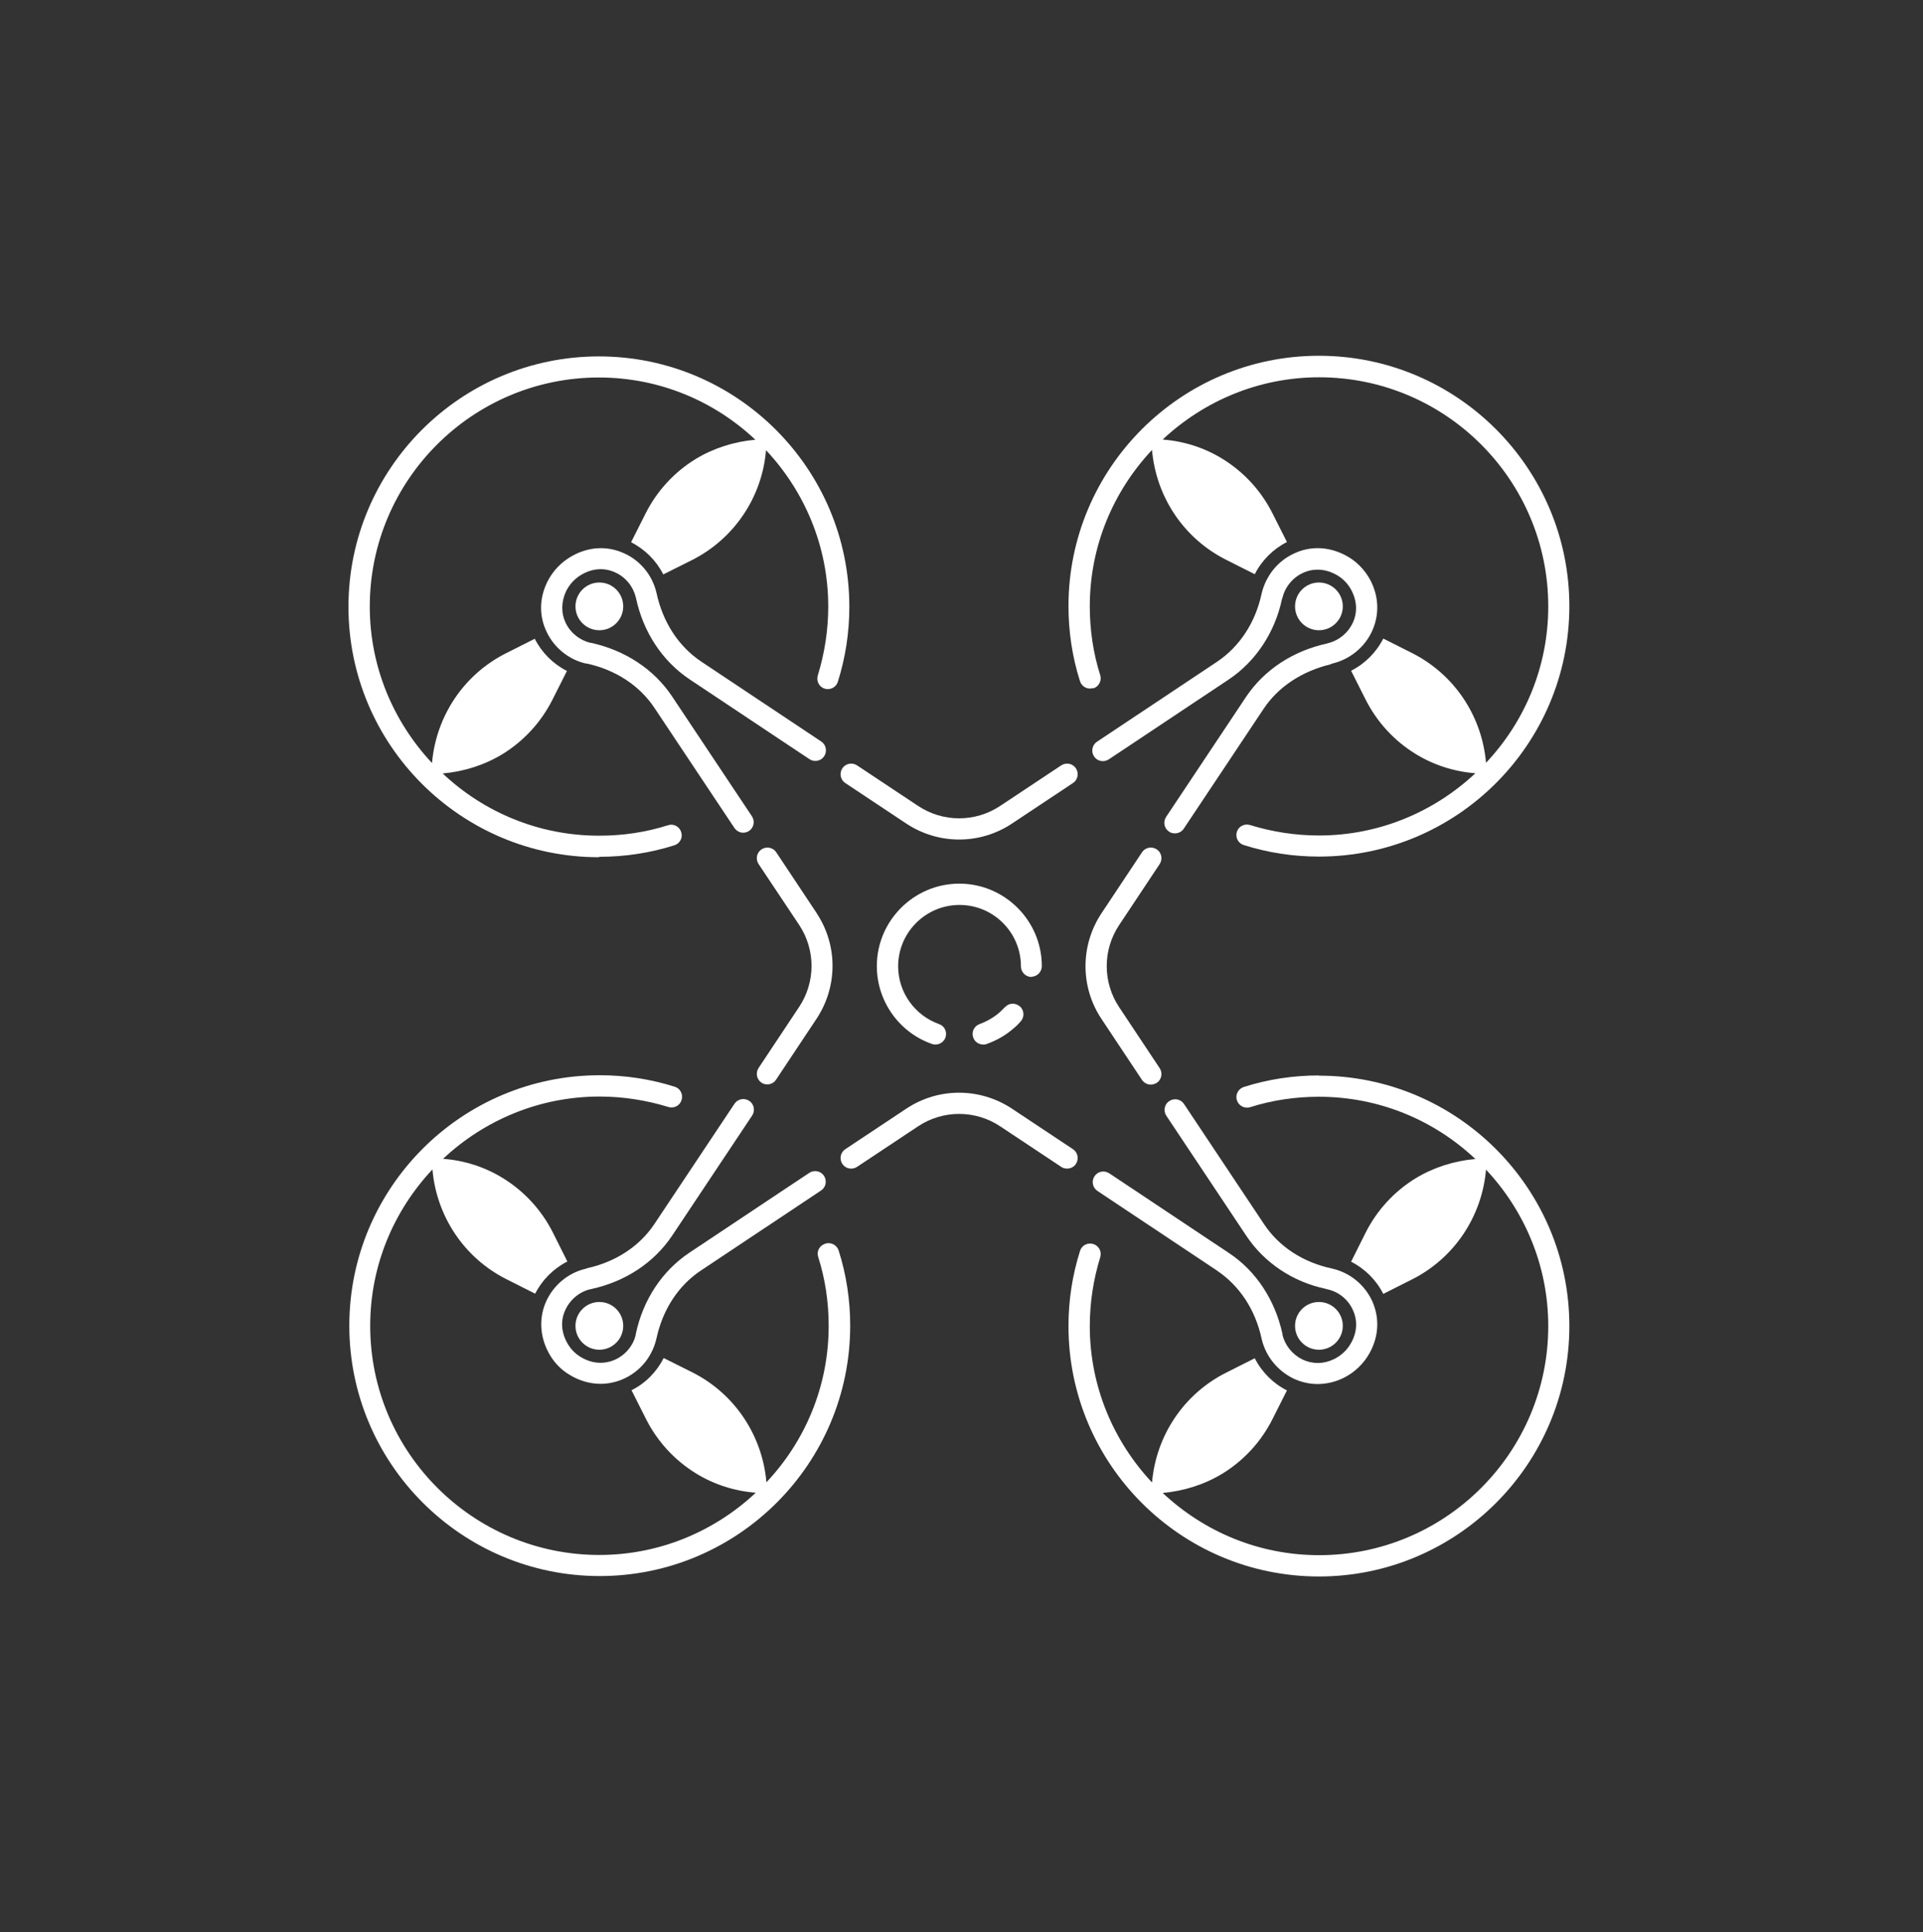
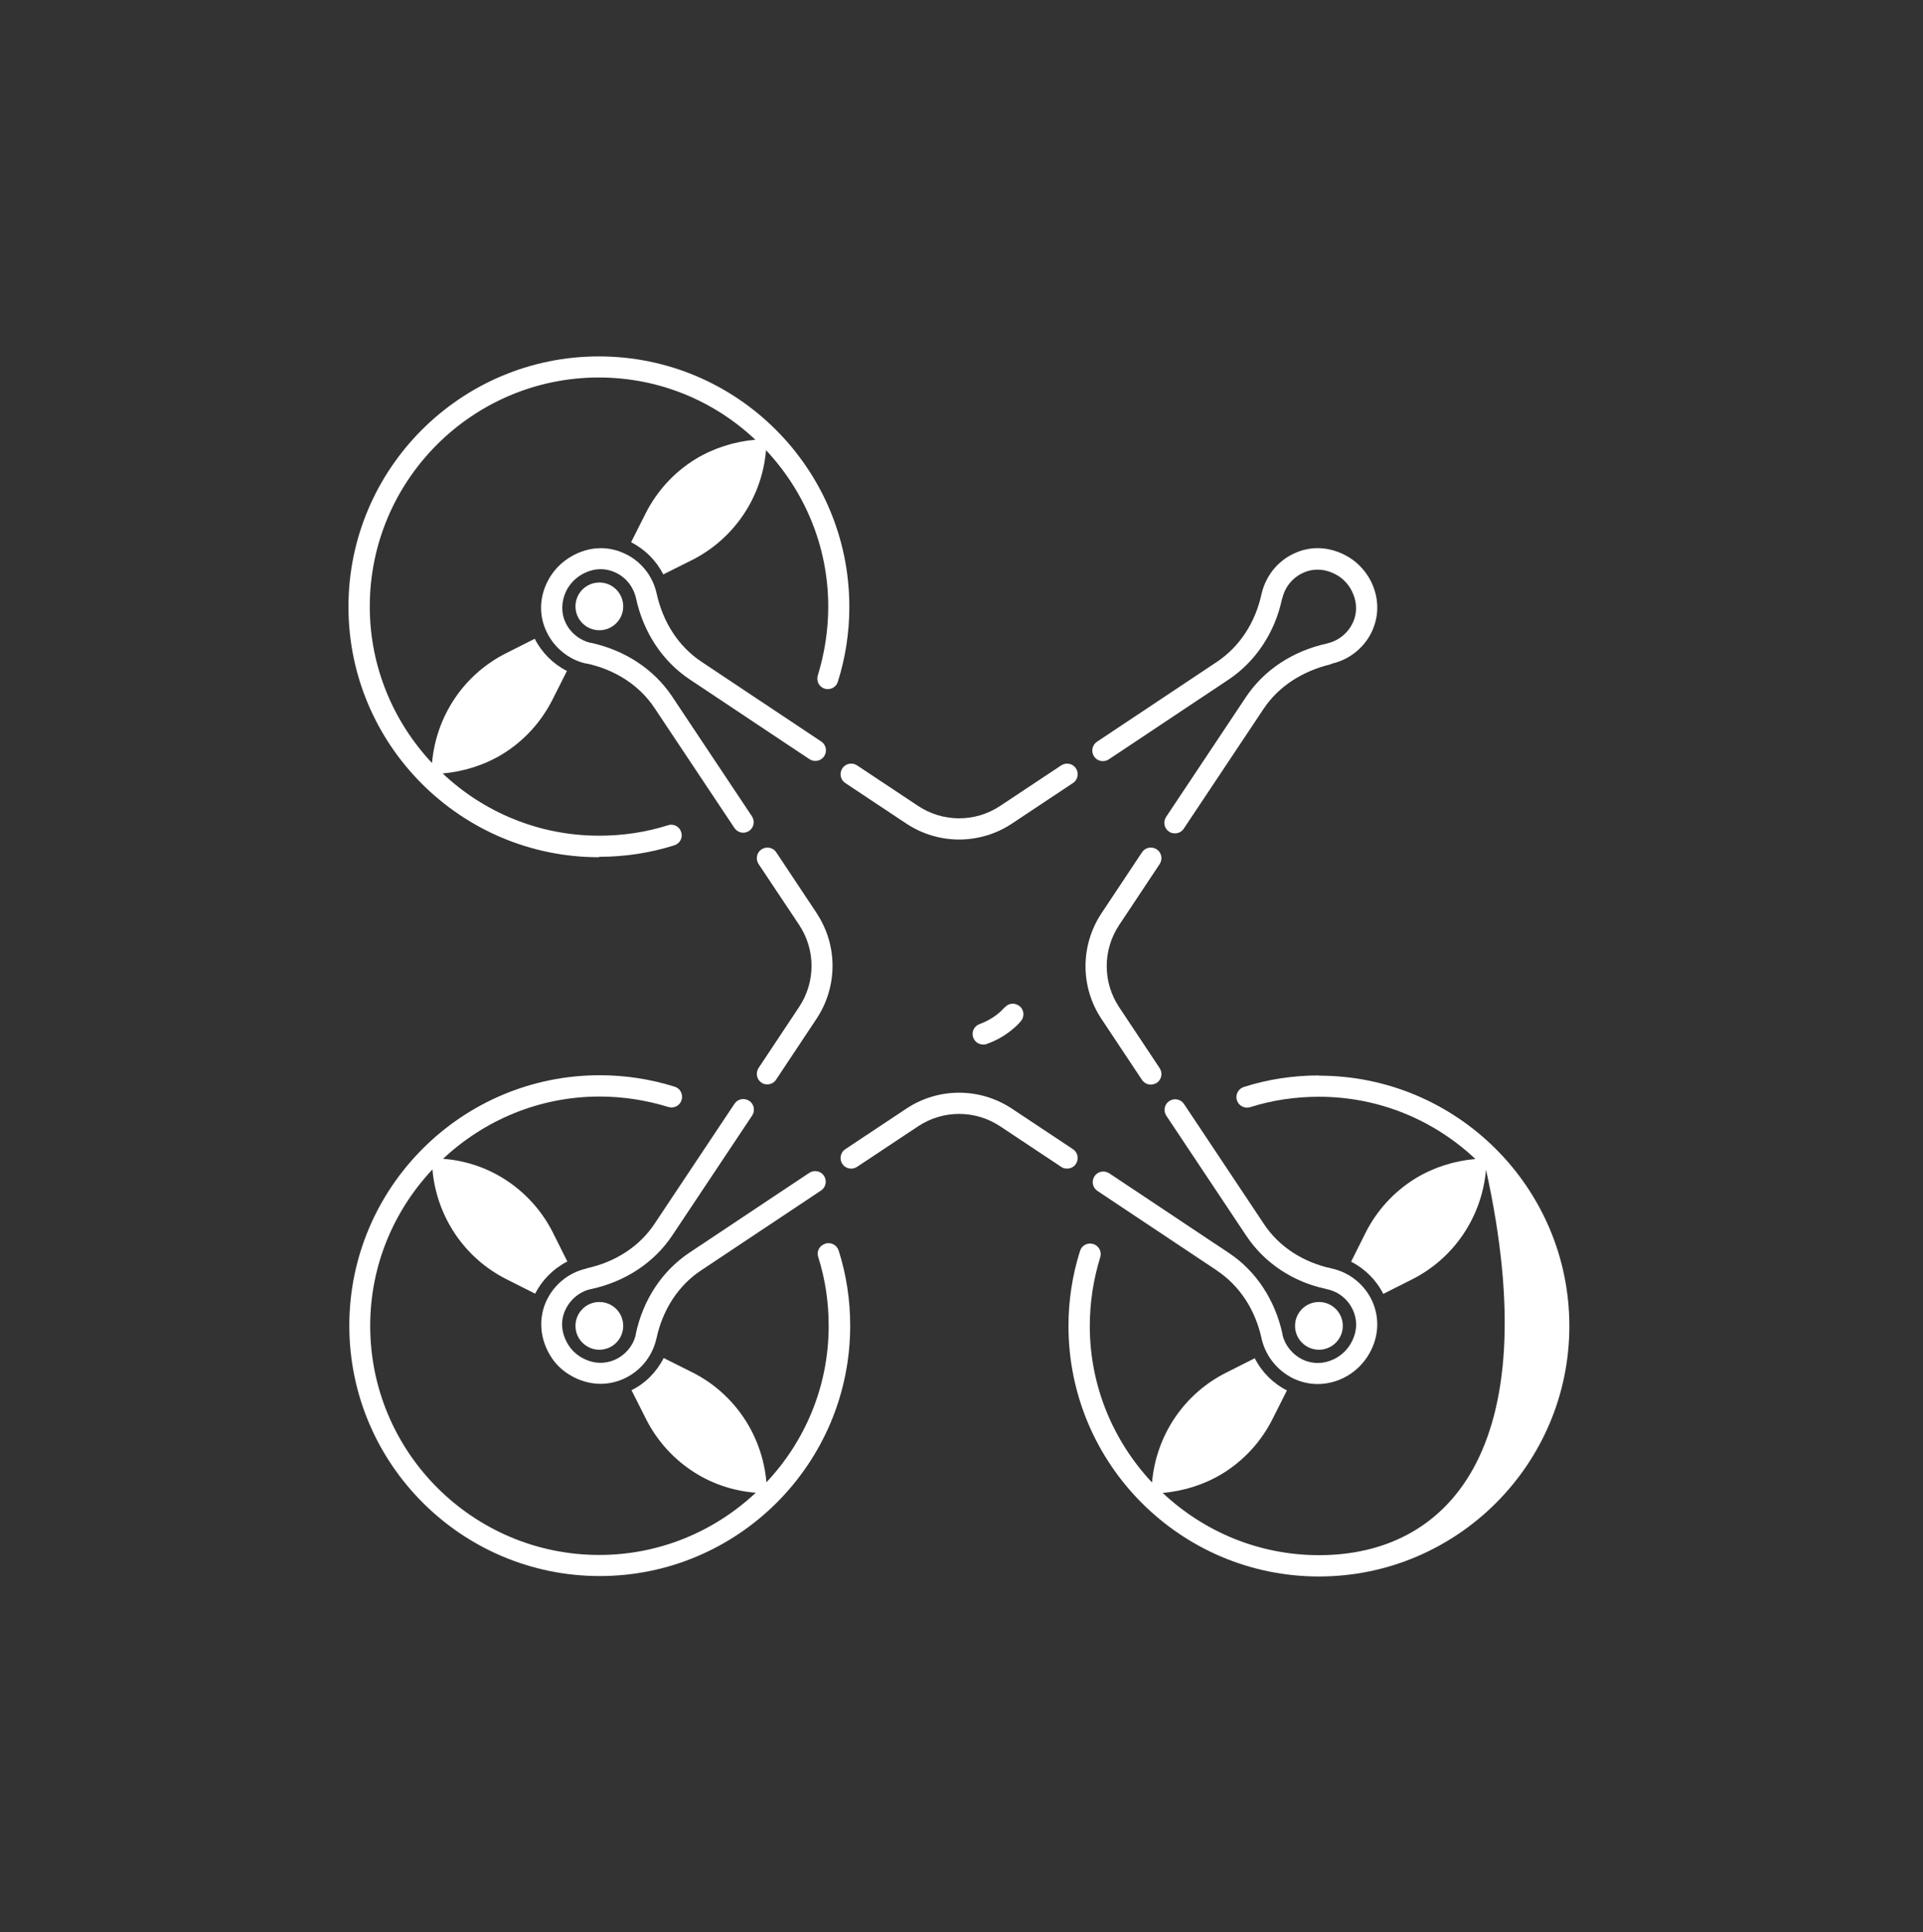
<svg xmlns="http://www.w3.org/2000/svg" width="203" height="204" viewBox="0 0 203 204" fill="none">
  <rect x="0" y="0" width="203" height="204" fill="#333333" stroke="none" />
-   <path d="M115.403 72.683C115.988 72.503 116.325 71.873 116.145 71.288C115.403 68.948 115.043 66.495 115.043 64.02C115.043 57.63 117.54 51.848 121.613 47.505C122.04 52.455 124.965 56.865 129.465 59.115L132.458 60.623C133.2 59.16 134.393 57.968 135.855 57.225L134.348 54.233C133.133 51.803 131.288 49.823 129.06 48.45C127.17 47.28 125.01 46.583 122.738 46.403C127.058 42.353 132.863 39.833 139.253 39.833C152.595 39.833 163.44 50.678 163.44 64.02C163.44 70.41 160.943 76.215 156.87 80.535C156.443 75.585 153.518 71.175 149.018 68.925L146.025 67.418C145.283 68.88 144.09 70.073 142.628 70.815L144.135 73.808C145.35 76.238 147.195 78.218 149.423 79.59C151.313 80.76 153.473 81.458 155.745 81.638C151.425 85.688 145.62 88.208 139.23 88.208C136.755 88.208 134.303 87.825 131.963 87.105C131.378 86.925 130.748 87.24 130.568 87.825C130.388 88.41 130.703 89.04 131.31 89.22C133.853 90.03 136.53 90.435 139.23 90.435C153.81 90.435 165.668 78.578 165.668 63.998C165.668 49.418 153.81 37.56 139.23 37.56C124.65 37.56 112.793 49.418 112.793 63.998C112.793 66.698 113.198 69.375 114.008 71.918C114.188 72.503 114.818 72.84 115.403 72.638V72.683Z" fill="white" />
-   <path d="M139.231 66.54C140.623 66.54 141.751 65.412 141.751 64.02C141.751 62.628 140.623 61.5 139.231 61.5C137.839 61.5 136.711 62.628 136.711 64.02C136.711 65.412 137.839 66.54 139.231 66.54Z" fill="white" />
  <path d="M87.095 131.318C86.51 131.498 86.172 132.128 86.375 132.713C87.118 135.053 87.478 137.483 87.478 139.98C87.478 146.37 84.98 152.175 80.907 156.495C80.48 151.545 77.555 147.135 73.078 144.885L70.062 143.378C69.32 144.84 68.127 146.055 66.665 146.775L68.172 149.768C69.388 152.198 71.233 154.178 73.46 155.55C75.35 156.72 77.51 157.418 79.782 157.598C75.463 161.648 69.657 164.168 63.267 164.168C49.925 164.168 39.08 153.323 39.08 139.98C39.08 133.59 41.578 127.808 45.65 123.465C46.078 128.415 49.002 132.825 53.502 135.075L56.495 136.583C57.237 135.12 58.43 133.928 59.892 133.185L58.385 130.17C57.17 127.74 55.325 125.76 53.097 124.388C51.208 123.218 49.047 122.52 46.775 122.34C51.095 118.29 56.9 115.77 63.29 115.77C65.765 115.77 68.218 116.153 70.558 116.873C71.142 117.053 71.772 116.738 71.953 116.13C72.132 115.545 71.817 114.915 71.233 114.735C68.668 113.925 66.013 113.52 63.312 113.52C48.733 113.52 36.875 125.378 36.875 139.958C36.875 154.538 48.733 166.395 63.312 166.395C77.892 166.395 89.75 154.538 89.75 139.958C89.75 137.258 89.345 134.58 88.535 132.038C88.355 131.453 87.725 131.115 87.14 131.295L87.095 131.318Z" fill="white" />
  <path d="M63.27 142.5C64.662 142.5 65.79 141.372 65.79 139.98C65.79 138.588 64.662 137.46 63.27 137.46C61.878 137.46 60.75 138.588 60.75 139.98C60.75 141.372 61.878 142.5 63.27 142.5Z" fill="white" />
  <path d="M139.231 142.5C140.623 142.5 141.751 141.372 141.751 139.98C141.751 138.588 140.623 137.46 139.231 137.46C137.839 137.46 136.711 138.588 136.711 139.98C136.711 141.372 137.839 142.5 139.231 142.5Z" fill="white" />
  <path d="M63.268 90.458C65.968 90.458 68.645 90.053 71.188 89.243C71.773 89.063 72.11 88.433 71.908 87.848C71.728 87.263 71.098 86.925 70.513 87.128C68.173 87.87 65.743 88.23 63.245 88.23C56.855 88.23 51.05 85.733 46.73 81.66C49.003 81.458 51.163 80.76 53.053 79.613C55.28 78.24 57.125 76.26 58.34 73.83L59.848 70.838C58.385 70.095 57.193 68.903 56.45 67.44L53.458 68.948C48.958 71.198 46.033 75.608 45.605 80.558C41.555 76.238 39.035 70.433 39.035 64.043C39.035 50.7 49.88 39.855 63.223 39.855C69.613 39.855 75.418 42.353 79.738 46.425C77.465 46.628 75.305 47.325 73.415 48.473C71.188 49.845 69.343 51.825 68.128 54.255L66.62 57.248C68.083 57.99 69.275 59.183 70.018 60.645L73.033 59.138C77.51 56.888 80.458 52.478 80.863 47.528C84.913 51.848 87.433 57.653 87.433 64.043C87.433 66.518 87.05 68.97 86.33 71.31C86.15 71.895 86.465 72.525 87.05 72.705C87.635 72.885 88.265 72.57 88.445 71.985C89.255 69.42 89.66 66.765 89.66 64.065C89.66 49.485 77.803 37.628 63.223 37.628C48.643 37.628 36.785 49.485 36.785 64.065C36.785 78.645 48.643 90.503 63.223 90.503L63.268 90.458Z" fill="white" />
  <path d="M63.27 66.54C64.662 66.54 65.79 65.412 65.79 64.02C65.79 62.628 64.662 61.5 63.27 61.5C61.878 61.5 60.75 62.628 60.75 64.02C60.75 65.412 61.878 66.54 63.27 66.54Z" fill="white" />
-   <path d="M139.23 113.542C136.53 113.542 133.853 113.947 131.31 114.757C130.725 114.937 130.388 115.567 130.568 116.152C130.748 116.737 131.378 117.075 131.963 116.895C134.303 116.152 136.755 115.792 139.23 115.792C145.62 115.792 151.425 118.29 155.745 122.362C153.473 122.565 151.313 123.262 149.423 124.41C147.195 125.782 145.35 127.762 144.135 130.192L142.628 133.207C144.09 133.95 145.283 135.142 146.025 136.605L149.018 135.097C153.518 132.847 156.443 128.437 156.87 123.487C160.92 127.807 163.44 133.612 163.44 140.002C163.44 153.345 152.595 164.19 139.253 164.19C132.863 164.19 127.08 161.692 122.738 157.62C125.01 157.417 127.17 156.72 129.06 155.572C131.288 154.2 133.133 152.22 134.348 149.79L135.855 146.797C134.393 146.055 133.2 144.862 132.458 143.4L129.465 144.907C124.965 147.157 122.04 151.567 121.613 156.517C117.563 152.197 115.043 146.392 115.043 140.002C115.043 137.527 115.425 135.075 116.145 132.735C116.325 132.15 116.01 131.52 115.403 131.34C114.818 131.16 114.188 131.475 114.008 132.082C113.198 134.647 112.793 137.302 112.793 140.002C112.793 154.582 124.65 166.44 139.23 166.44C153.81 166.44 165.668 154.582 165.668 140.002C165.668 125.422 153.81 113.565 139.23 113.565V113.542Z" fill="white" />
+   <path d="M139.23 113.542C136.53 113.542 133.853 113.947 131.31 114.757C130.725 114.937 130.388 115.567 130.568 116.152C130.748 116.737 131.378 117.075 131.963 116.895C134.303 116.152 136.755 115.792 139.23 115.792C145.62 115.792 151.425 118.29 155.745 122.362C153.473 122.565 151.313 123.262 149.423 124.41C147.195 125.782 145.35 127.762 144.135 130.192L142.628 133.207C144.09 133.95 145.283 135.142 146.025 136.605L149.018 135.097C153.518 132.847 156.443 128.437 156.87 123.487C163.44 153.345 152.595 164.19 139.253 164.19C132.863 164.19 127.08 161.692 122.738 157.62C125.01 157.417 127.17 156.72 129.06 155.572C131.288 154.2 133.133 152.22 134.348 149.79L135.855 146.797C134.393 146.055 133.2 144.862 132.458 143.4L129.465 144.907C124.965 147.157 122.04 151.567 121.613 156.517C117.563 152.197 115.043 146.392 115.043 140.002C115.043 137.527 115.425 135.075 116.145 132.735C116.325 132.15 116.01 131.52 115.403 131.34C114.818 131.16 114.188 131.475 114.008 132.082C113.198 134.647 112.793 137.302 112.793 140.002C112.793 154.582 124.65 166.44 139.23 166.44C153.81 166.44 165.668 154.582 165.668 140.002C165.668 125.422 153.81 113.565 139.23 113.565V113.542Z" fill="white" />
  <path d="M89.234 82.672L95.669 86.948C97.357 88.073 99.314 88.635 101.25 88.635C103.185 88.635 105.142 88.073 106.83 86.948L113.265 82.672C113.782 82.335 113.917 81.638 113.58 81.12C113.242 80.603 112.545 80.468 112.027 80.805L105.592 85.08C102.96 86.835 99.54 86.835 96.907 85.08L90.472 80.805C89.954 80.468 89.257 80.603 88.919 81.12C88.582 81.638 88.717 82.335 89.234 82.672Z" fill="white" />
  <path d="M67.138 63.143C67.903 66.743 69.928 69.803 72.786 71.715L85.453 80.153C85.971 80.49 86.668 80.355 87.006 79.838C87.343 79.32 87.208 78.623 86.691 78.285L74.023 69.848C71.638 68.25 69.973 65.708 69.298 62.58C68.871 60.735 67.588 59.16 65.833 58.395C64.078 57.608 62.143 57.72 60.411 58.688C59.263 59.318 58.318 60.308 57.756 61.478C56.923 63.188 56.901 65.055 57.711 66.72C58.498 68.385 60.051 69.645 61.828 70.05C61.828 70.05 61.828 70.05 61.851 70.05C61.851 70.05 61.896 70.05 61.918 70.05C64.956 70.703 67.521 72.368 69.096 74.753L77.533 87.42C77.758 87.735 78.096 87.915 78.456 87.915C78.658 87.915 78.883 87.848 79.063 87.735C79.581 87.398 79.716 86.7 79.378 86.183L70.941 73.515C69.028 70.658 65.991 68.655 62.391 67.868C62.391 67.868 62.346 67.868 62.323 67.868C61.198 67.598 60.208 66.81 59.713 65.753C59.218 64.718 59.241 63.525 59.758 62.423C60.118 61.68 60.726 61.028 61.468 60.623C62.593 59.993 63.808 59.925 64.911 60.42C66.036 60.915 66.846 61.905 67.138 63.143Z" fill="white" />
  <path d="M86.22 96.42L81.945 89.985C81.608 89.468 80.91 89.332 80.393 89.67C79.875 90.007 79.74 90.705 80.078 91.222L84.353 97.635C86.108 100.267 86.108 103.687 84.353 106.32L80.078 112.755C79.74 113.272 79.875 113.97 80.393 114.307C80.573 114.442 80.798 114.487 81 114.487C81.36 114.487 81.72 114.307 81.923 113.992L86.198 107.557C88.448 104.16 88.448 99.772 86.198 96.397L86.22 96.42Z" fill="white" />
  <path d="M61.919 133.928C61.919 133.928 61.852 133.928 61.83 133.95C59.917 134.4 58.342 135.75 57.577 137.573C56.834 139.395 57.037 141.443 58.139 143.198C58.612 143.963 59.264 144.615 60.029 145.088C61.087 145.763 62.257 146.1 63.404 146.1C64.169 146.1 64.934 145.943 65.654 145.65C67.454 144.908 68.805 143.355 69.277 141.398C69.277 141.375 69.277 141.33 69.299 141.308C69.952 138.27 71.617 135.705 74.002 134.13L86.669 125.693C87.187 125.355 87.322 124.658 86.984 124.14C86.647 123.623 85.95 123.488 85.432 123.825L72.764 132.263C69.907 134.175 67.882 137.213 67.117 140.835C67.117 140.835 67.117 140.88 67.117 140.903C66.847 142.095 65.969 143.13 64.799 143.603C63.63 144.075 62.37 143.94 61.222 143.22C60.727 142.905 60.322 142.5 60.007 142.005C59.287 140.858 59.13 139.575 59.624 138.428C60.097 137.28 61.132 136.38 62.325 136.11C62.37 136.11 62.392 136.11 62.437 136.088C66.037 135.3 69.052 133.298 70.965 130.44L79.402 117.773C79.74 117.255 79.605 116.558 79.087 116.22C78.57 115.883 77.872 116.018 77.534 116.535L69.097 129.203C67.522 131.588 64.957 133.253 61.919 133.905V133.928Z" fill="white" />
  <path d="M113.265 121.327L106.83 117.052C103.432 114.802 99.044 114.802 95.669 117.052L89.234 121.327C88.717 121.665 88.582 122.362 88.919 122.88C89.257 123.397 89.954 123.532 90.472 123.195L96.907 118.92C99.54 117.165 102.96 117.165 105.592 118.92L112.027 123.195C112.207 123.33 112.432 123.375 112.657 123.375C113.017 123.375 113.377 123.195 113.58 122.88C113.917 122.362 113.782 121.665 113.265 121.327Z" fill="white" />
  <path d="M128.476 134.153C130.861 135.75 132.526 138.292 133.179 141.33C133.179 141.352 133.179 141.397 133.201 141.42C133.629 143.197 134.866 144.727 136.531 145.537C137.341 145.92 138.219 146.122 139.096 146.122C139.974 146.122 140.919 145.92 141.796 145.493C142.966 144.93 143.956 143.985 144.586 142.838C145.554 141.083 145.644 139.17 144.879 137.415C144.091 135.66 142.516 134.355 140.604 133.927C137.544 133.275 135.001 131.61 133.426 129.225L124.989 116.558C124.651 116.04 123.954 115.905 123.436 116.243C122.919 116.58 122.784 117.277 123.121 117.795L131.559 130.463C133.471 133.343 136.509 135.345 139.929 136.065C139.996 136.087 140.109 136.132 140.176 136.132C141.346 136.402 142.336 137.213 142.831 138.338C143.326 139.44 143.259 140.655 142.629 141.78C142.224 142.522 141.571 143.13 140.829 143.49C139.726 144.03 138.556 144.03 137.499 143.535C136.441 143.017 135.654 142.05 135.384 140.925C135.384 140.925 135.384 140.857 135.384 140.835C134.596 137.235 132.594 134.198 129.759 132.307L117.091 123.87C116.574 123.533 115.876 123.667 115.539 124.185C115.201 124.702 115.336 125.4 115.854 125.737L128.521 134.175L128.476 134.153Z" fill="white" />
  <path d="M122.422 91.222C122.759 90.704 122.624 90.007 122.107 89.669C121.589 89.332 120.892 89.467 120.554 89.984L116.279 96.419C114.029 99.817 114.029 104.205 116.279 107.58L120.554 114.015C120.779 114.33 121.117 114.51 121.477 114.51C121.679 114.51 121.904 114.442 122.107 114.33C122.624 113.992 122.759 113.295 122.422 112.777L118.147 106.342C116.392 103.71 116.392 100.29 118.147 97.657L122.422 91.222Z" fill="white" />
  <path d="M140.534 70.072C140.534 70.072 140.624 70.072 140.669 70.05C142.469 69.622 144.044 68.362 144.832 66.652C145.619 64.942 145.574 63.052 144.697 61.32C144.089 60.15 143.122 59.16 141.929 58.575C140.197 57.697 138.307 57.63 136.597 58.44C134.887 59.227 133.627 60.78 133.177 62.692C132.524 65.73 130.859 68.272 128.474 69.87L115.807 78.307C115.289 78.645 115.154 79.342 115.492 79.86C115.829 80.377 116.527 80.512 117.044 80.175L129.712 71.737C132.569 69.825 134.572 66.765 135.314 63.322C135.314 63.255 135.359 63.187 135.382 63.12C135.652 61.972 136.462 60.982 137.542 60.487C138.599 59.992 139.814 60.037 140.917 60.6C141.682 60.982 142.312 61.612 142.694 62.377C143.257 63.48 143.302 64.695 142.807 65.752C142.312 66.81 141.367 67.597 140.264 67.89C140.219 67.89 140.174 67.89 140.107 67.935C136.484 68.722 133.447 70.725 131.534 73.582L123.097 86.25C122.759 86.767 122.894 87.465 123.412 87.802C123.592 87.937 123.817 87.982 124.042 87.982C124.402 87.982 124.762 87.802 124.964 87.487L133.402 74.82C134.954 72.502 137.429 70.86 140.534 70.117V70.072Z" fill="white" />
-   <path d="M108.853 103.125C109.46 103.125 109.978 102.63 109.978 102C109.978 97.207 106.062 93.292 101.27 93.292C96.478 93.292 92.562 97.207 92.562 102C92.562 105.69 94.903 108.997 98.368 110.212C98.48 110.257 98.615 110.28 98.75 110.28C99.2 110.28 99.65 109.987 99.808 109.537C100.01 108.952 99.718 108.322 99.132 108.12C96.545 107.197 94.812 104.745 94.812 102.022C94.812 98.445 97.715 95.542 101.293 95.542C104.87 95.542 107.773 98.445 107.773 102.022C107.773 102.63 108.268 103.147 108.898 103.147L108.853 103.125Z" fill="white" />
  <path d="M106.088 106.32C105.931 106.5 105.751 106.658 105.571 106.838C104.941 107.4 104.198 107.828 103.411 108.12C102.826 108.323 102.533 108.953 102.736 109.538C102.893 109.988 103.321 110.28 103.793 110.28C103.906 110.28 104.041 110.28 104.176 110.213C105.256 109.83 106.223 109.268 107.078 108.503C107.326 108.3 107.551 108.075 107.753 107.828C108.158 107.378 108.136 106.658 107.663 106.253C107.191 105.848 106.493 105.87 106.088 106.343V106.32Z" fill="white" />
</svg>